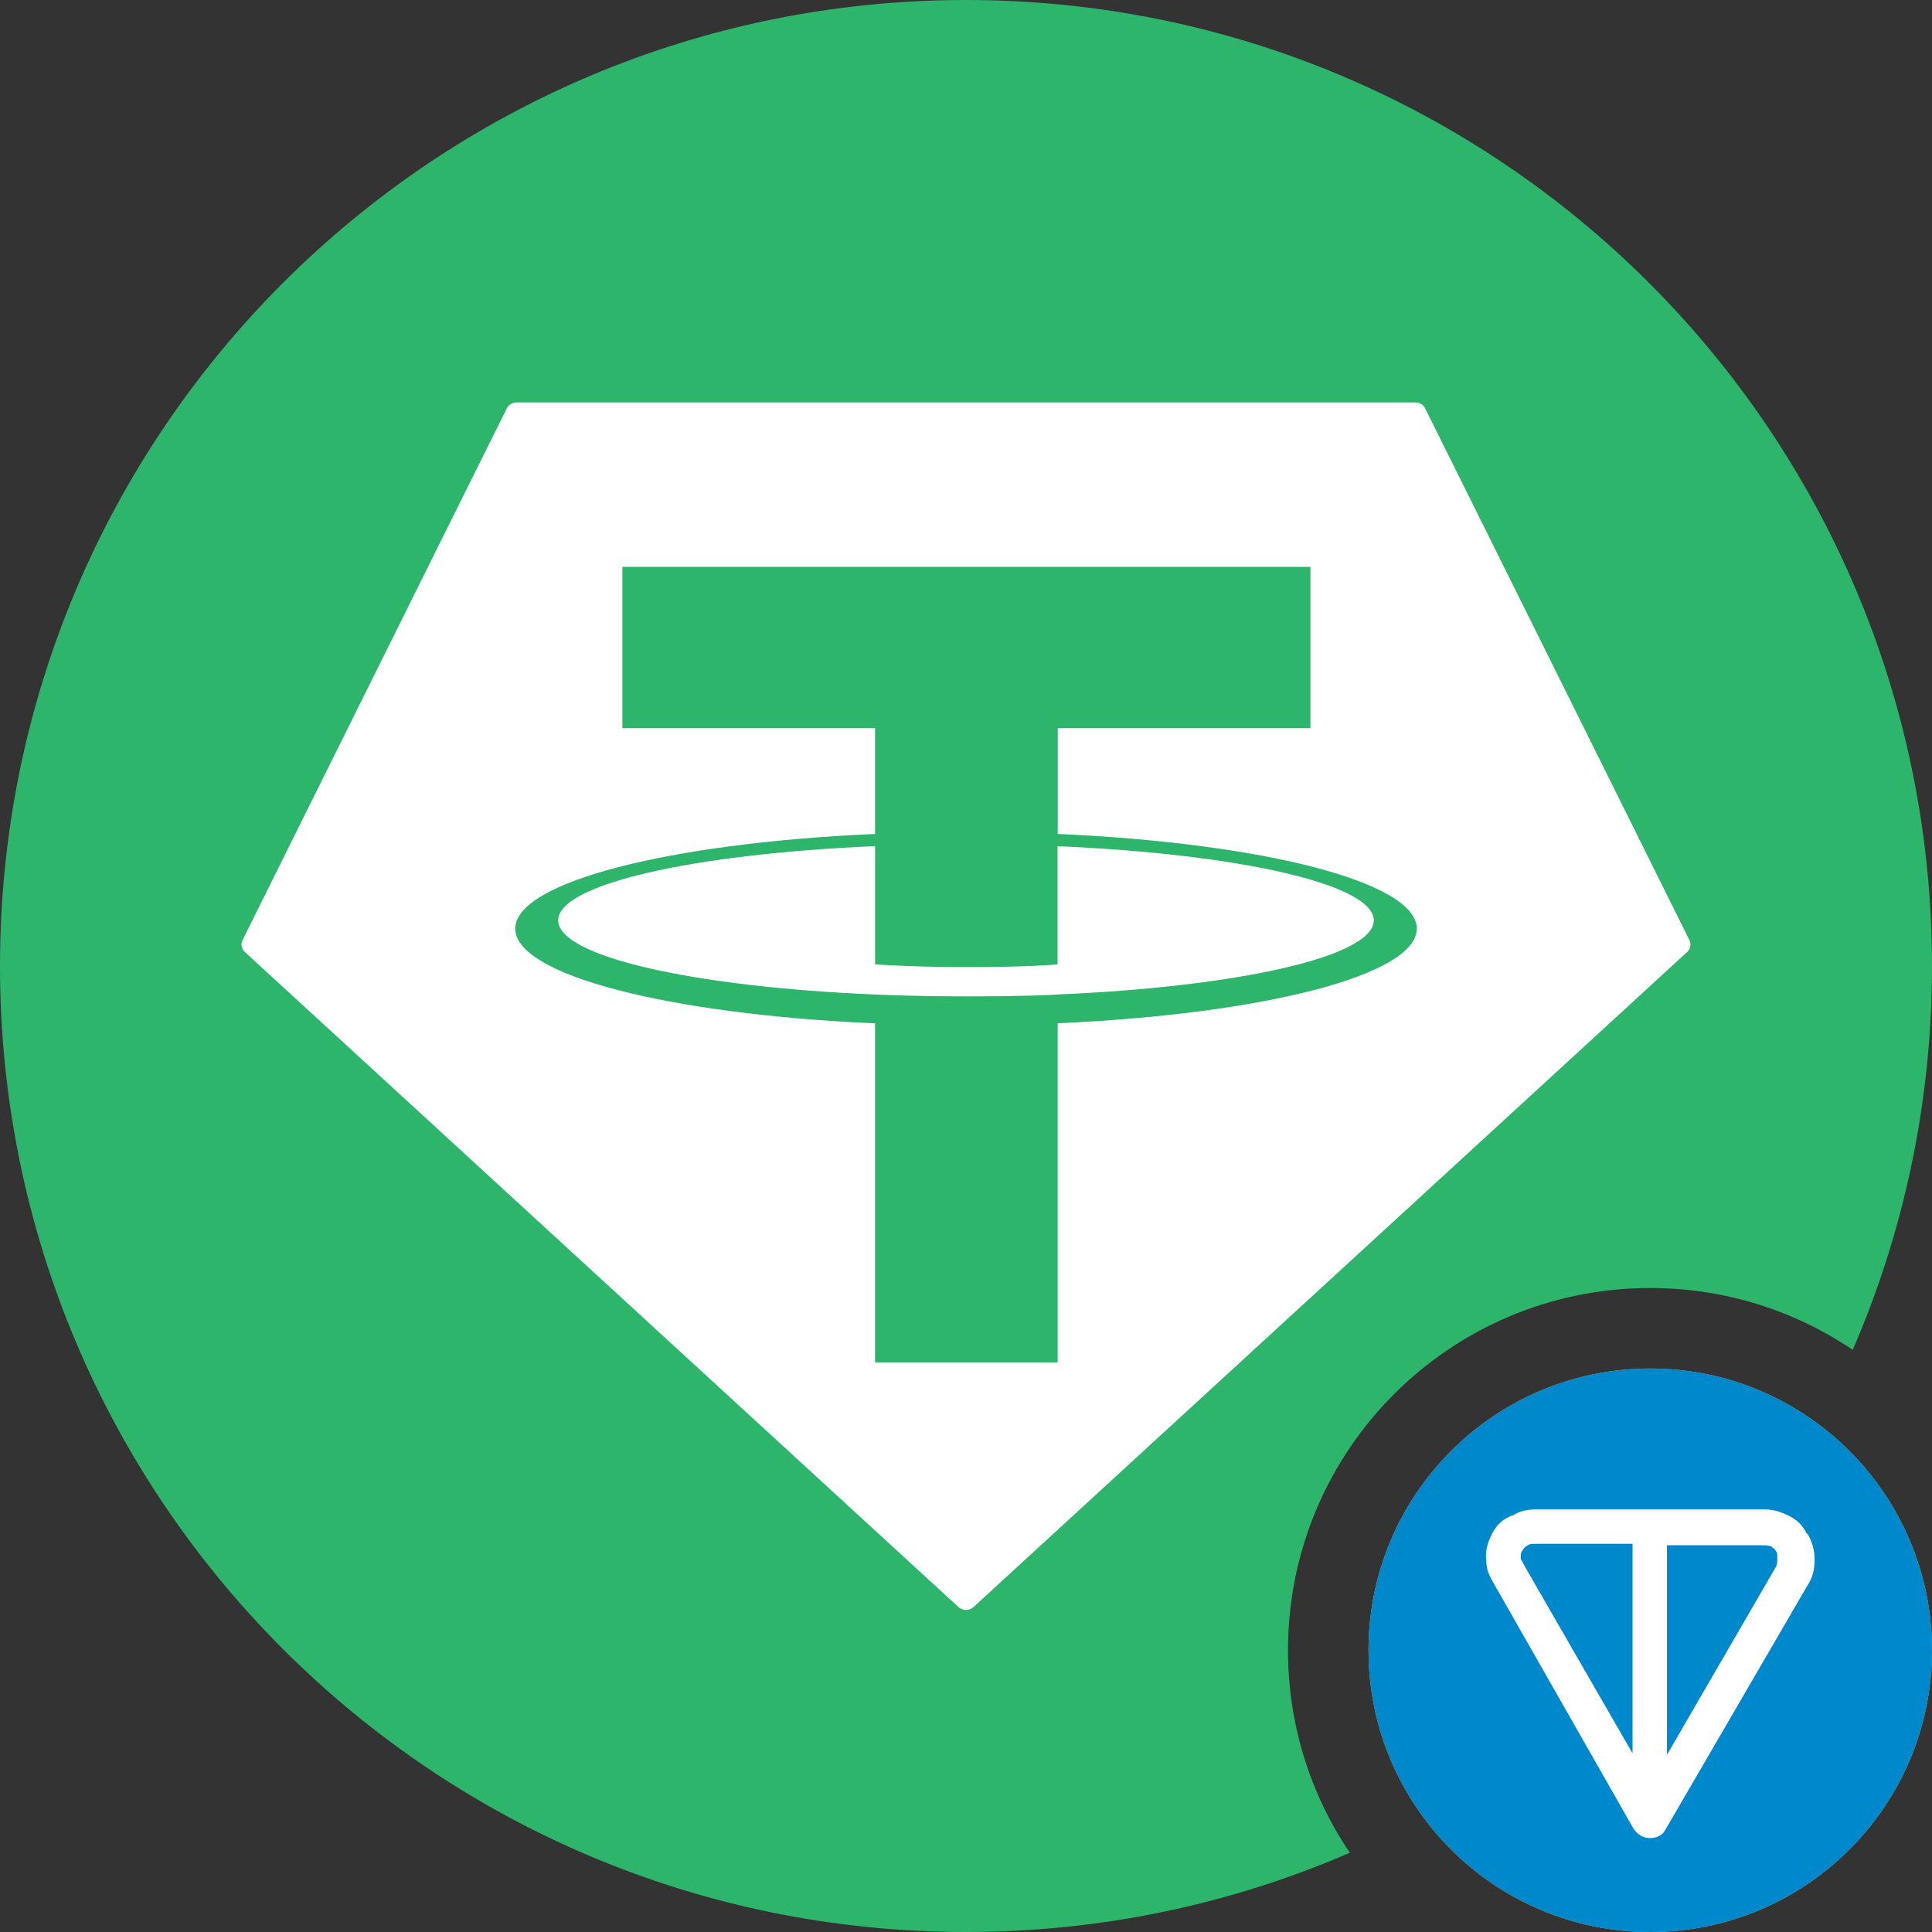
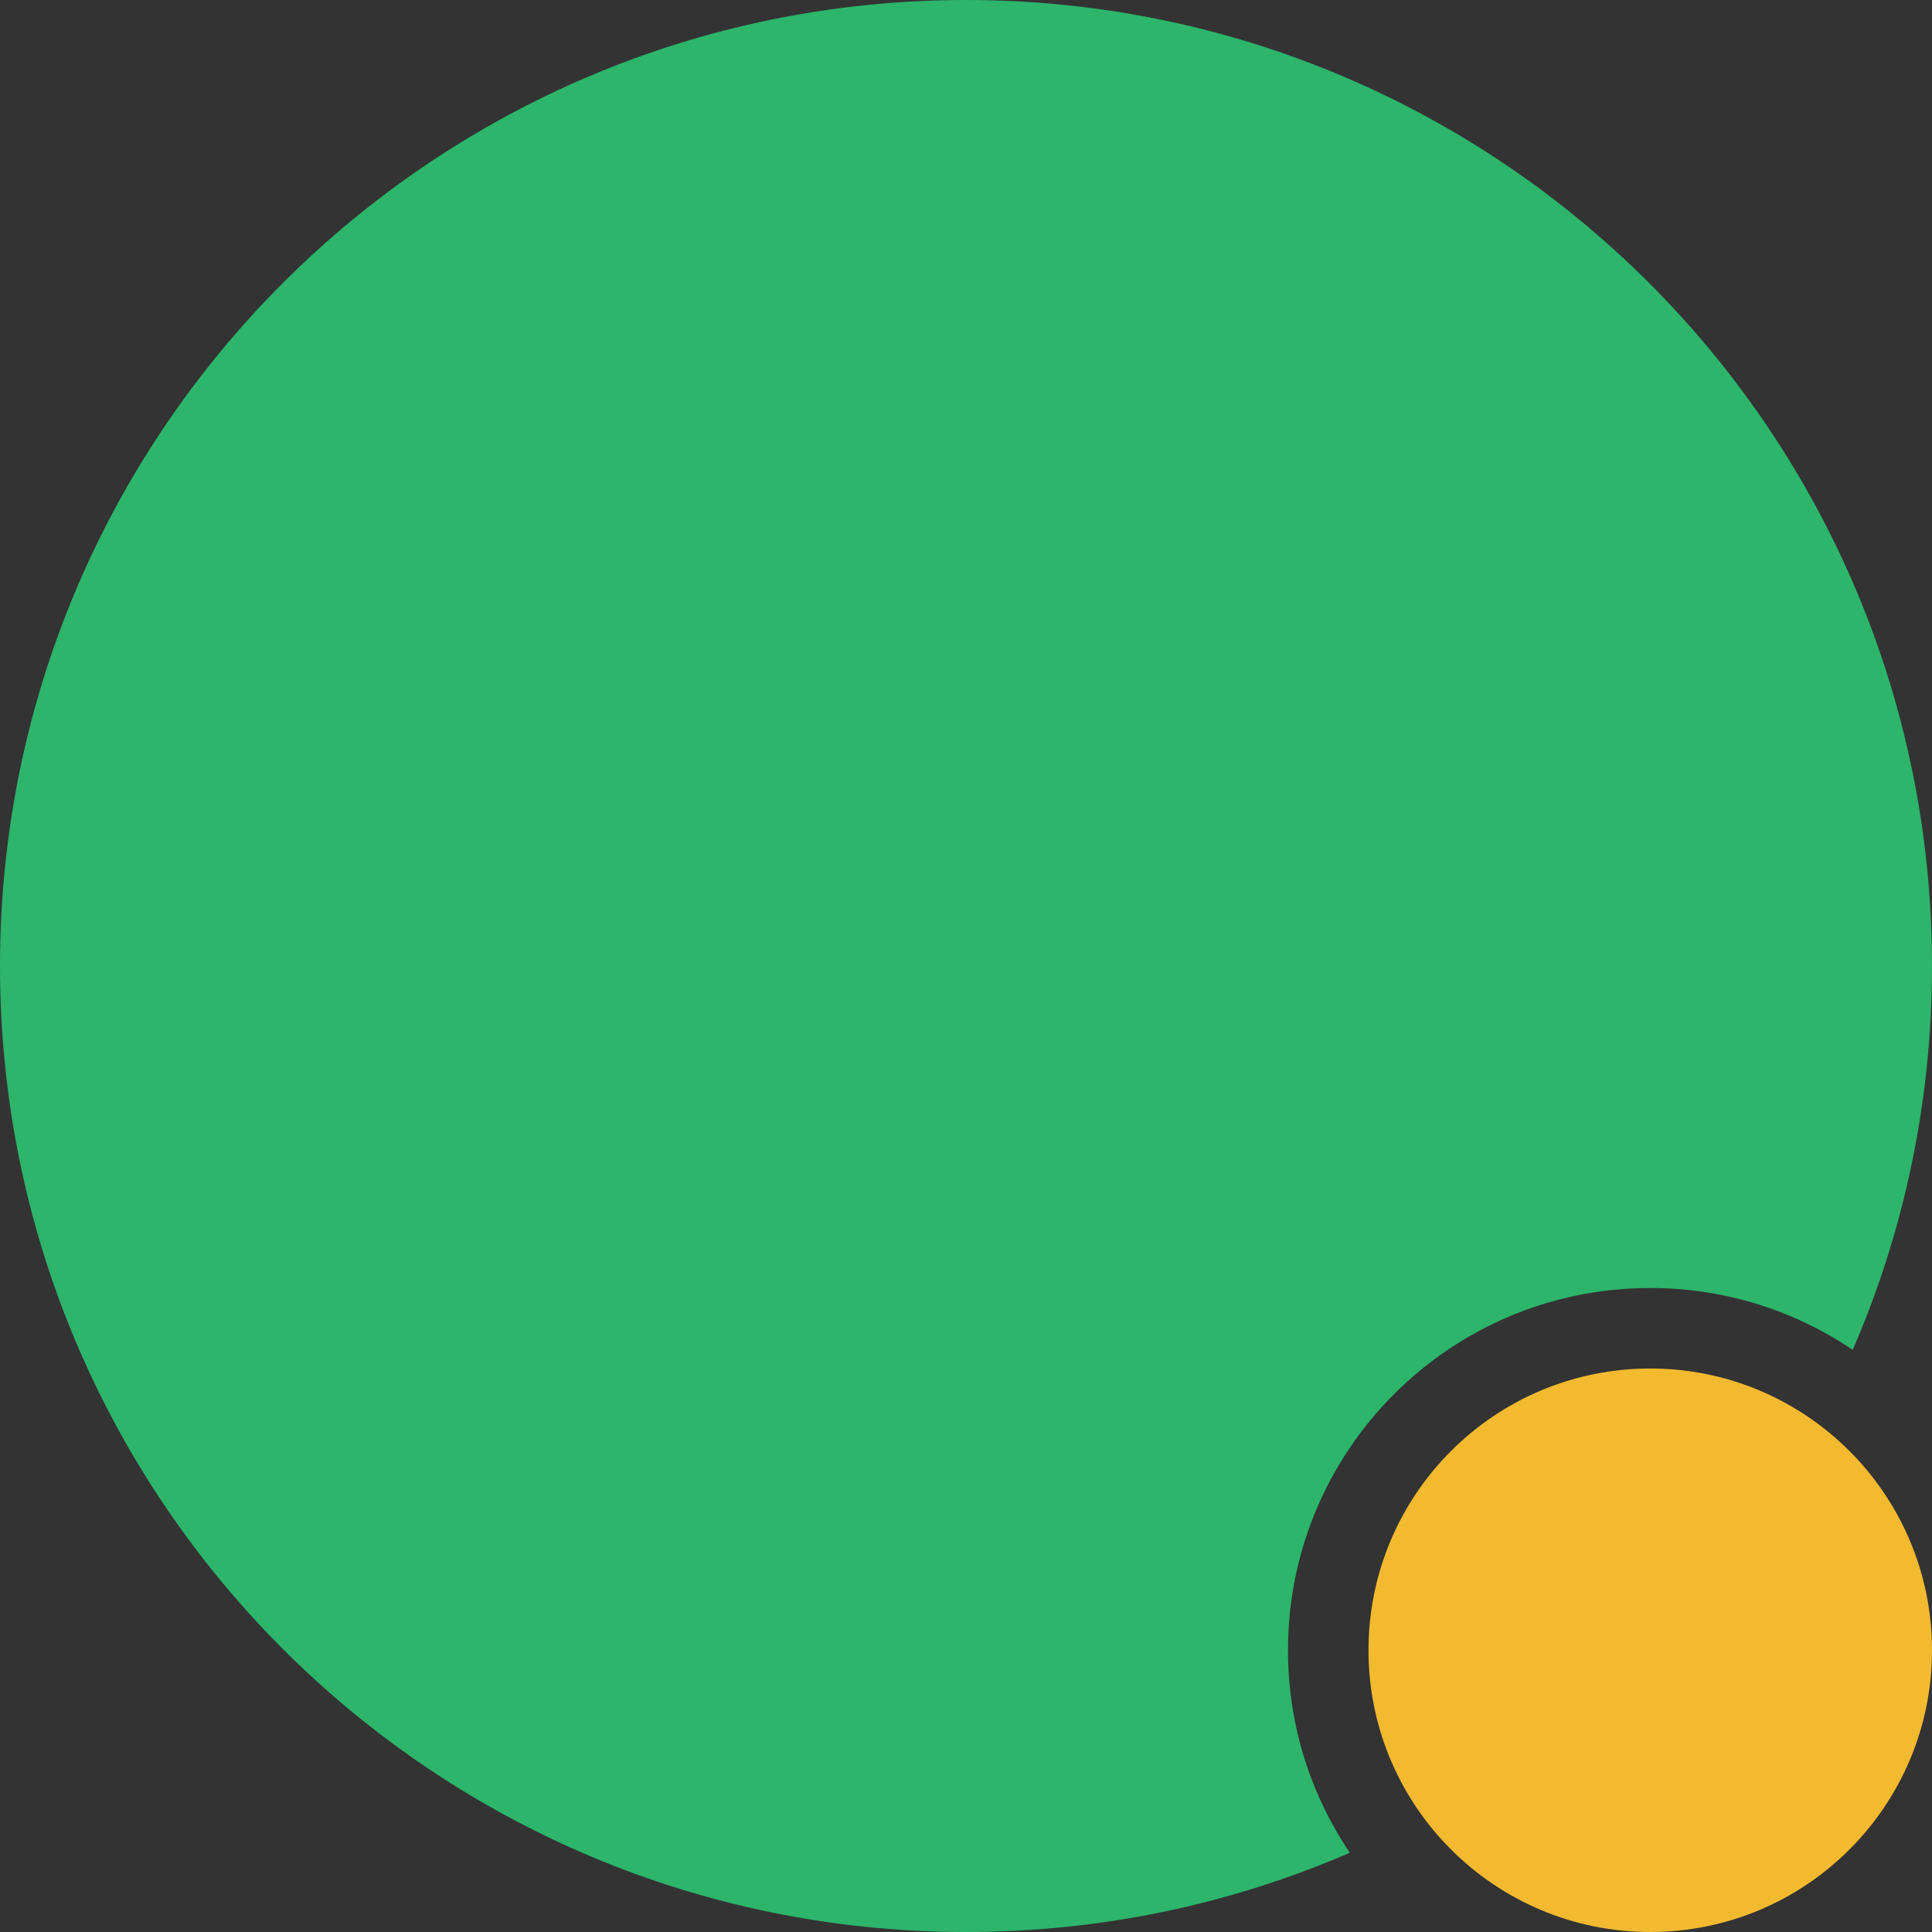
<svg xmlns="http://www.w3.org/2000/svg" width="240" height="240" viewBox="0 0 240 240" fill="none">
  <rect x="0" y="0" width="240" height="240" fill="#333333" stroke="none" />
  <path fill-rule="evenodd" clip-rule="evenodd" d="M120 0C53.726 0 0 53.726 0 120C0 186.274 53.726 240 120 240C136.943 240 153.065 236.489 167.68 230.154C162.831 222.974 159.999 214.318 159.999 205.001C159.999 180.149 180.146 160.001 204.999 160.001C214.316 160.001 222.972 162.833 230.153 167.683C236.488 153.067 240 136.944 240 120C240 53.726 186.274 0 120 0Z" fill="#2CB56B" />
  <ellipse cx="205" cy="205" rx="35" ry="35" fill="#F3BA2F" />
-   <path fill-rule="evenodd" clip-rule="evenodd" d="M62.955 50.729L30.135 116.77C30.01 117.016 29.971 117.293 30.022 117.562C30.073 117.831 30.213 118.077 30.421 118.264L119.061 199.632C119.313 199.863 119.648 199.992 119.997 199.992C120.346 199.992 120.681 199.863 120.933 199.632L209.573 118.269C209.781 118.082 209.921 117.836 209.972 117.567C210.024 117.298 209.984 117.021 209.859 116.775L177.039 50.734C176.933 50.512 176.763 50.324 176.548 50.193C176.334 50.061 176.084 49.992 175.83 49.992H64.175C63.919 49.989 63.668 50.057 63.451 50.188C63.235 50.319 63.063 50.507 62.955 50.729Z" fill="white" />
  <path fill-rule="evenodd" clip-rule="evenodd" d="M131.395 123.541C130.758 123.586 127.47 123.774 120.136 123.774C114.303 123.774 110.161 123.607 108.708 123.541C86.165 122.591 69.339 118.831 69.339 114.33C69.339 109.829 86.165 106.075 108.708 105.11V119.797C110.183 119.898 114.404 120.137 120.237 120.137C127.237 120.137 130.742 119.857 131.373 119.802V105.12C153.869 106.08 170.658 109.84 170.658 114.33C170.658 118.821 153.874 122.58 131.373 123.535L131.395 123.541ZM131.395 103.601V90.459H162.788V70.418H77.314V90.459H108.703V103.596C83.19 104.719 64.004 109.56 64.004 115.362C64.004 121.163 83.19 125.999 108.703 127.127V169.241H131.389V127.112C156.844 125.989 175.998 121.153 175.998 115.357C175.998 109.56 156.86 104.724 131.389 103.596L131.395 103.601Z" fill="#2CB56B" />
  <g clip-path="url(#clip0_13921_39196)">
-     <path d="M205 240C224.33 240 240 224.33 240 205C240 185.67 224.33 170 205 170C185.67 170 170 185.67 170 205C170 224.33 185.67 240 205 240Z" fill="#0088CC" />
-     <path fill-rule="evenodd" clip-rule="evenodd" d="M191.046 187.5H219.009C220.078 187.5 220.968 187.678 222.037 188.213C223.284 188.748 223.996 189.64 224.353 190.353C224.353 190.353 224.353 190.531 224.531 190.531C225.065 191.423 225.421 192.493 225.421 193.741C225.421 194.811 225.243 195.881 224.531 196.951L206.898 227.263C206.542 227.977 205.829 228.333 204.939 228.333C204.226 228.333 203.514 227.977 202.979 227.263L185.703 196.951C185.347 196.237 184.634 195.346 184.634 193.919C184.456 192.671 184.812 191.601 185.347 190.531C185.881 189.461 186.772 188.57 188.018 188.213C189.087 187.5 190.334 187.5 191.046 187.5ZM202.801 191.779H191.046C190.334 191.779 189.977 191.779 189.799 191.958C189.443 192.136 189.265 192.314 189.087 192.671C188.909 192.849 188.909 193.206 188.909 193.563C188.909 193.741 189.087 193.919 189.443 194.632L202.801 217.813V191.779ZM207.076 191.779V217.991L220.612 194.632C220.79 194.276 220.79 193.919 220.79 193.563C220.79 193.206 220.79 192.849 220.612 192.671C220.434 192.493 220.434 192.314 220.256 192.314L220.078 192.136C219.722 191.958 219.366 191.958 218.831 191.958H207.076V191.779Z" fill="white" />
+     <path fill-rule="evenodd" clip-rule="evenodd" d="M191.046 187.5H219.009C220.078 187.5 220.968 187.678 222.037 188.213C223.284 188.748 223.996 189.64 224.353 190.353C224.353 190.353 224.353 190.531 224.531 190.531C225.065 191.423 225.421 192.493 225.421 193.741C225.421 194.811 225.243 195.881 224.531 196.951L206.898 227.263C206.542 227.977 205.829 228.333 204.939 228.333C204.226 228.333 203.514 227.977 202.979 227.263L185.703 196.951C185.347 196.237 184.634 195.346 184.634 193.919C184.456 192.671 184.812 191.601 185.347 190.531C185.881 189.461 186.772 188.57 188.018 188.213C189.087 187.5 190.334 187.5 191.046 187.5ZM202.801 191.779H191.046C190.334 191.779 189.977 191.779 189.799 191.958C189.443 192.136 189.265 192.314 189.087 192.671C188.909 192.849 188.909 193.206 188.909 193.563C188.909 193.741 189.087 193.919 189.443 194.632L202.801 217.813V191.779ZM207.076 191.779V217.991L220.612 194.632C220.79 194.276 220.79 193.919 220.79 193.563C220.79 193.206 220.79 192.849 220.612 192.671C220.434 192.493 220.434 192.314 220.256 192.314L220.078 192.136C219.722 191.958 219.366 191.958 218.831 191.958H207.076V191.779" fill="white" />
  </g>
  <defs>
    <clipPath id="clip0_13921_39196">
-       <rect width="70" height="70" fill="white" transform="translate(170 170)" />
-     </clipPath>
+       </clipPath>
  </defs>
</svg>